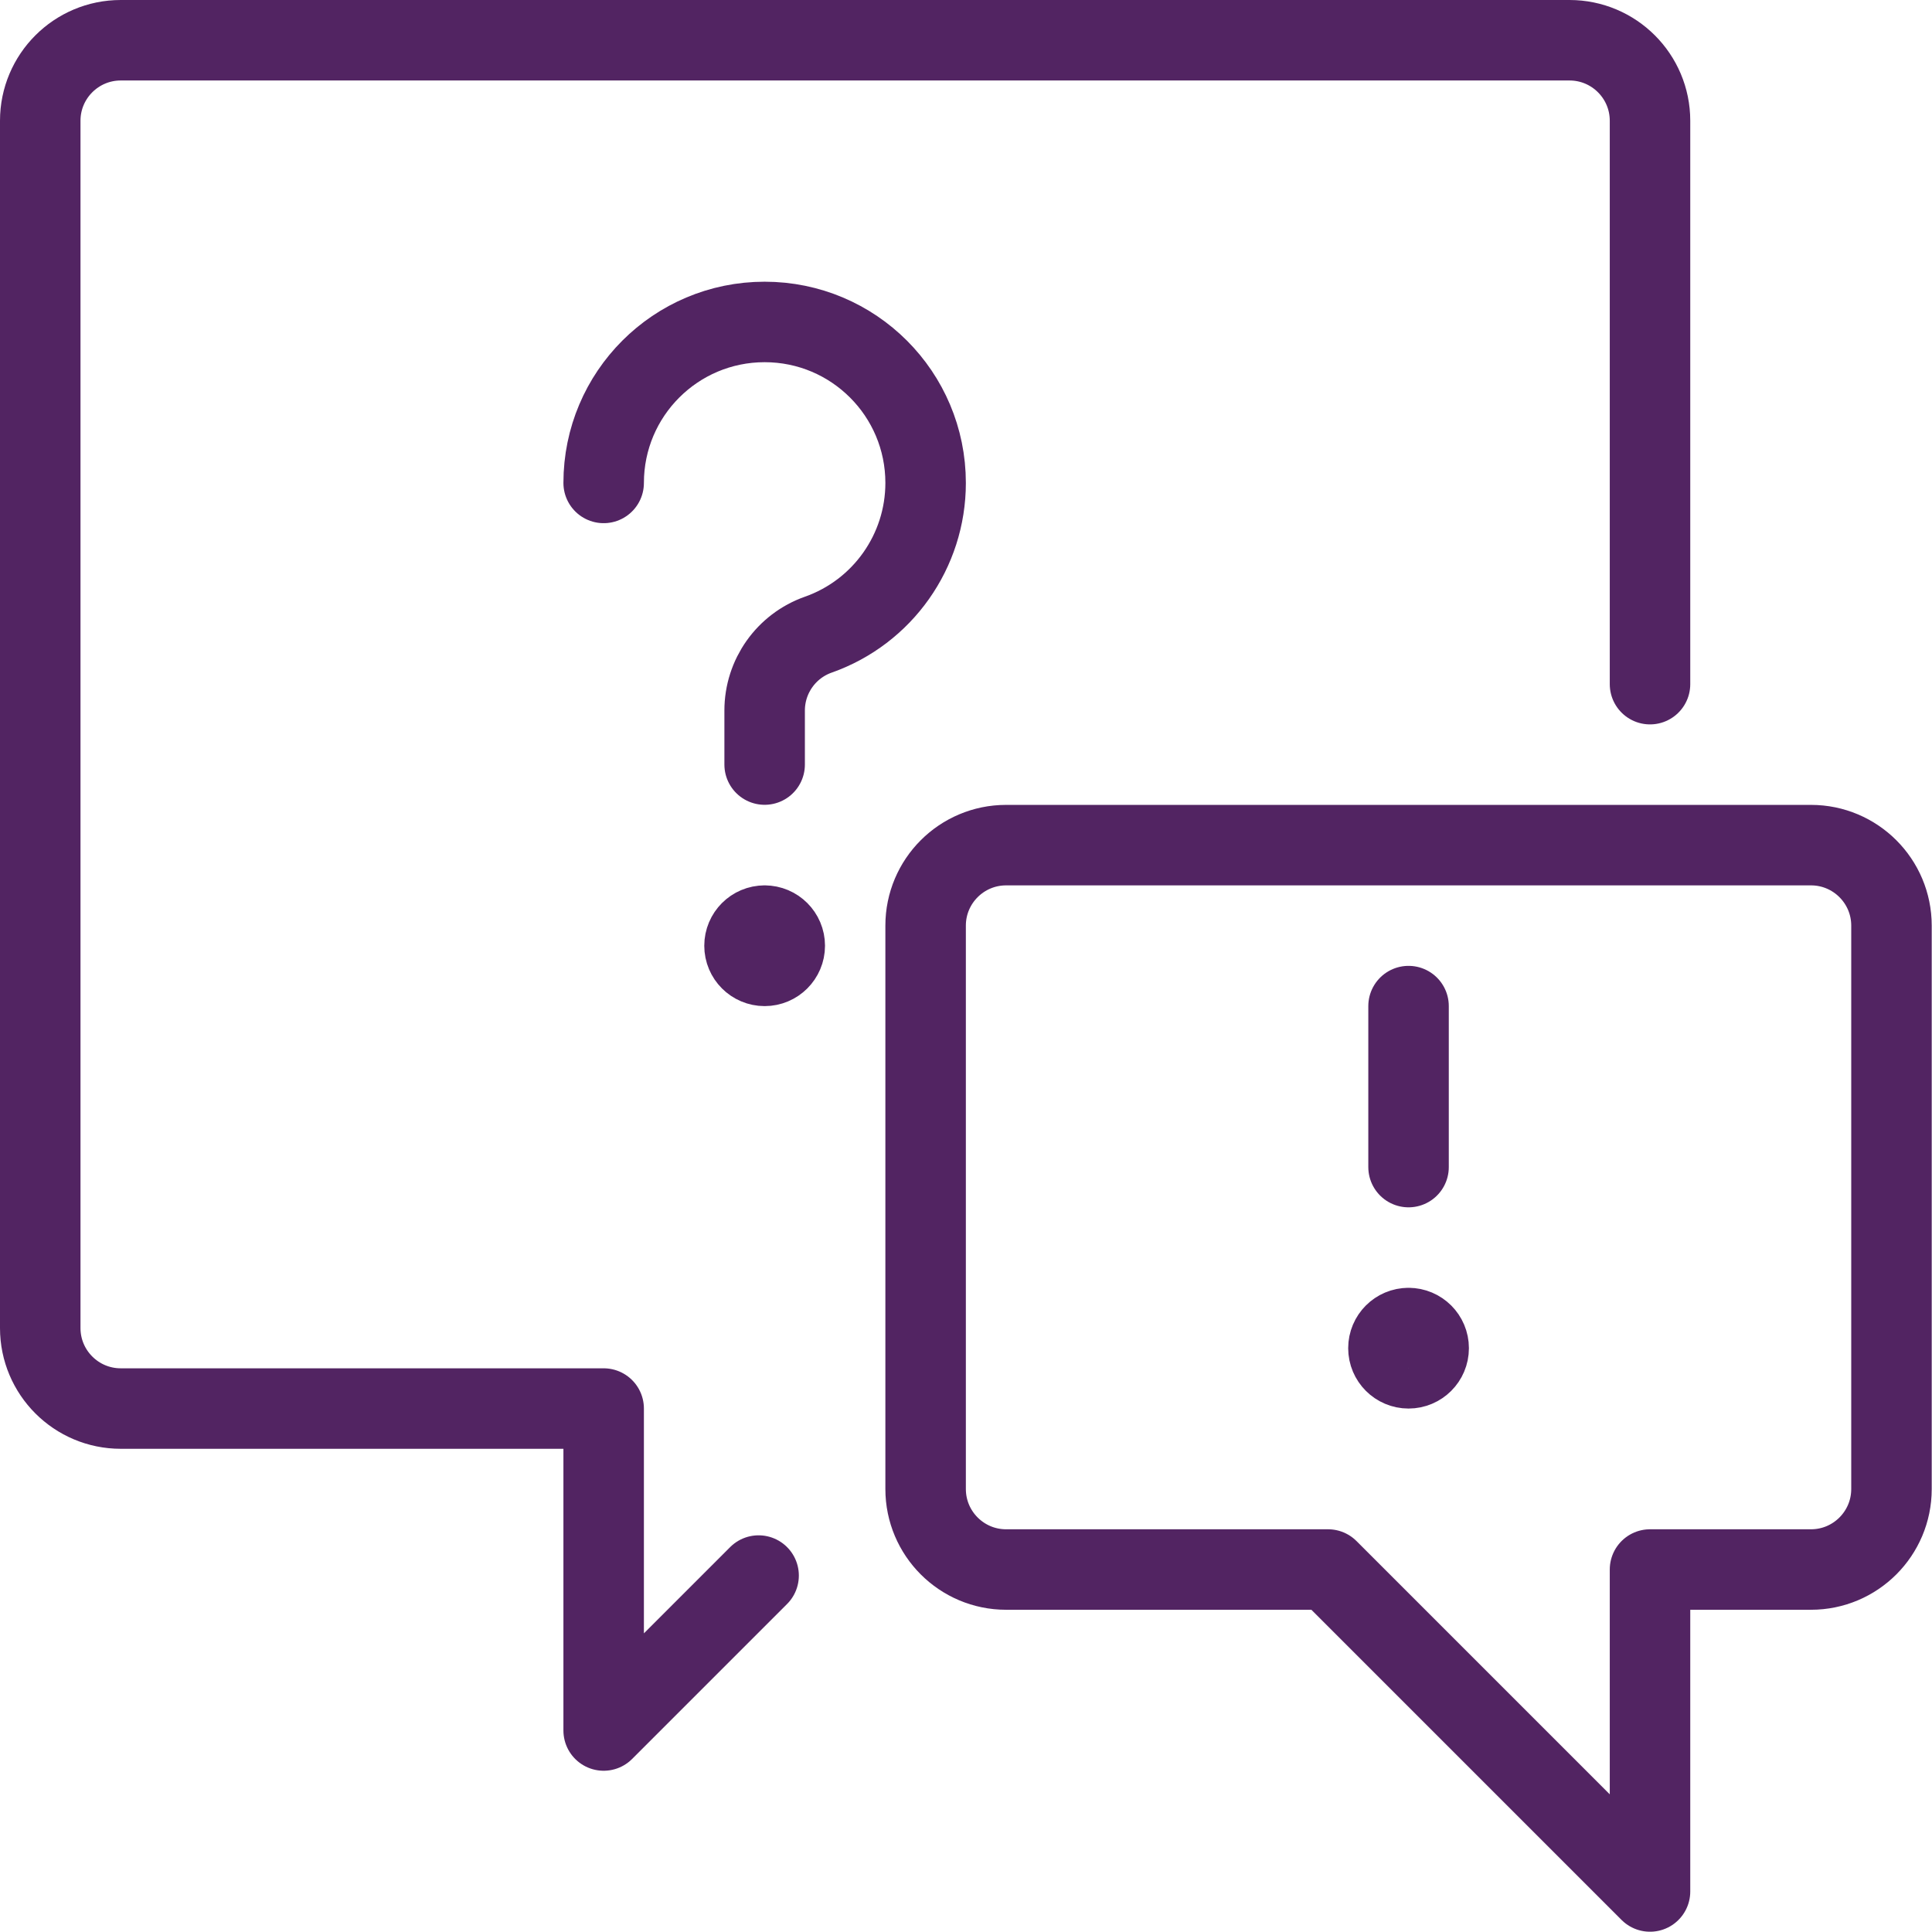
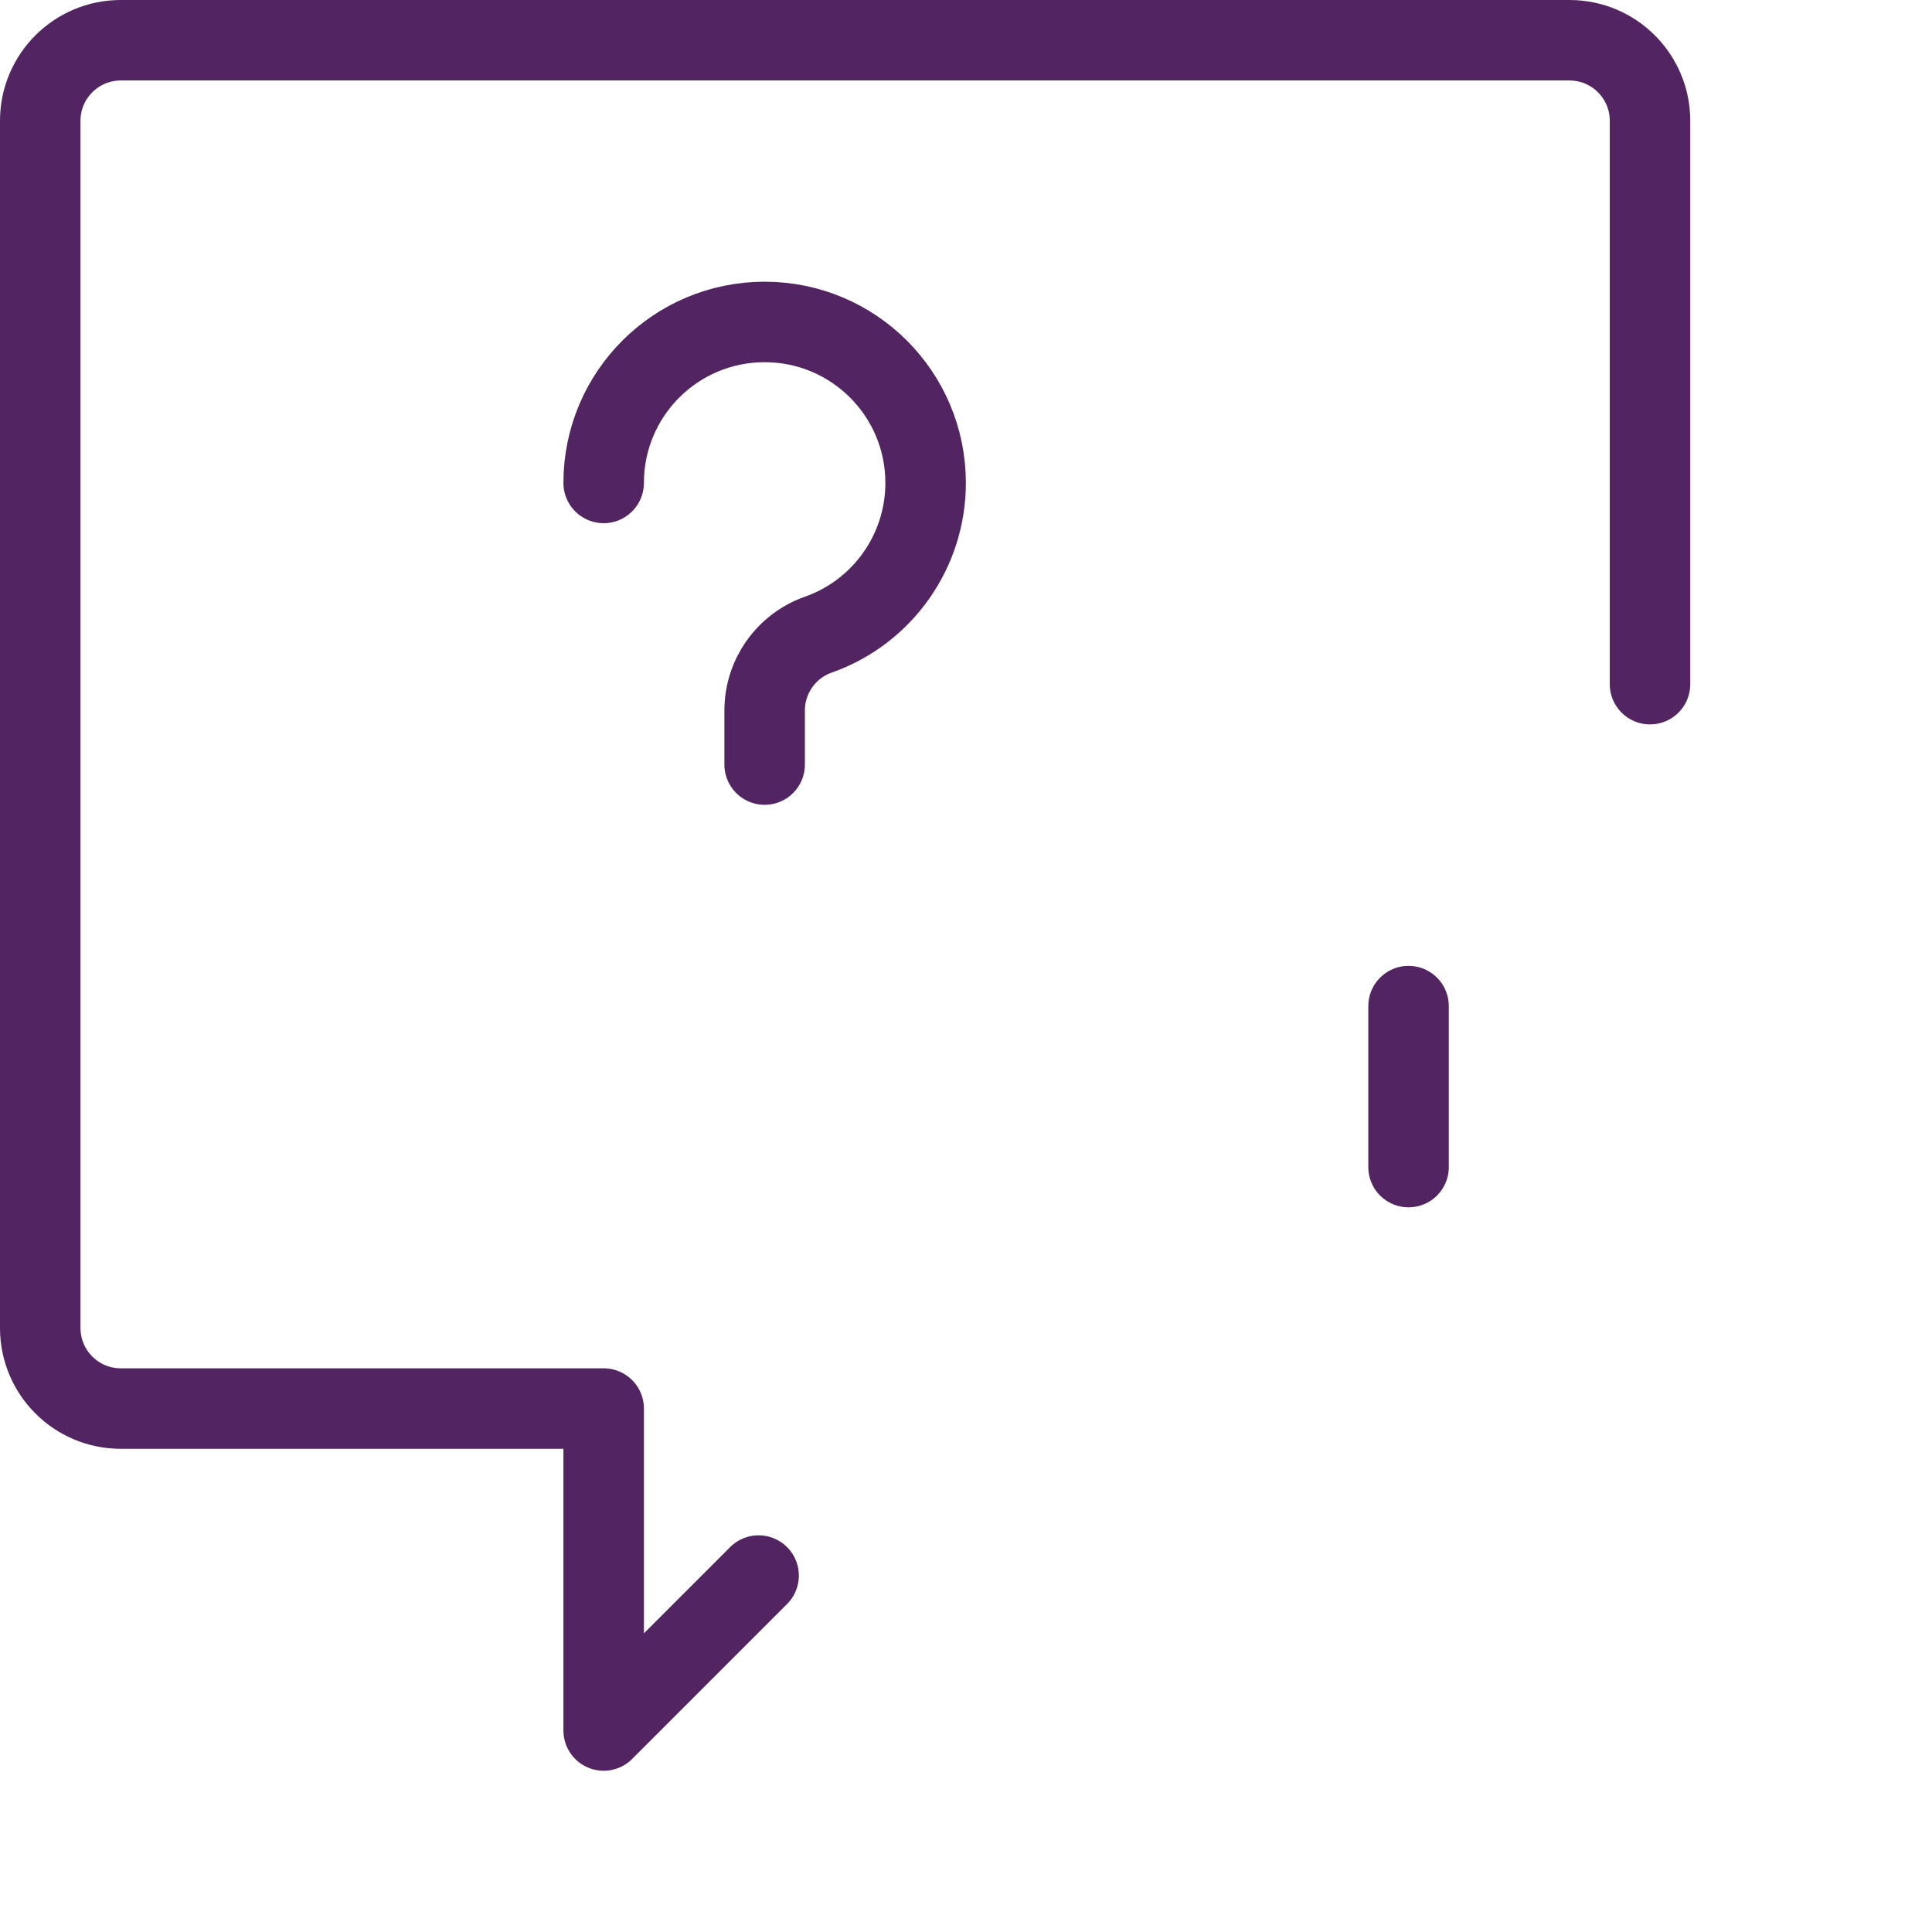
<svg xmlns="http://www.w3.org/2000/svg" width="56" height="56" version="1.1" viewBox="0 0 56 56">
  <g transform="scale(2.333)">
    <path fill="none" stroke="#522462" stroke-linecap="round" stroke-linejoin="round" stroke-width="1" d="M9.425,19.575l-1.925,1.925v-4h-6h-4.37114e-08c-0.552,-2.41411e-08 -1,-0.448 -1,-1c0,0 0,-3.55271e-15 0,-3.55271e-15v-15l1.06581e-14,1.50996e-07c-8.33927e-08,-0.552 0.448,-1 1,-1h18l-4.37114e-08,9.99201e-16c0.552,-2.41411e-08 1,0.448 1,1v7" />
-     <path fill="none" stroke="#522462" stroke-linecap="round" stroke-linejoin="round" stroke-width="1" d="M11.5,18.5l1.06581e-14,1.50996e-07c8.33927e-08,0.552 0.448,1 1,1h4l4,4v-4h2h-4.37114e-08c0.552,2.41411e-08 1,-0.448 1,-1v-7v0c0,-0.552 -0.448,-1 -1,-1h-10l-4.37114e-08,1.77636e-15c-0.552,2.41411e-08 -1,0.448 -1,1c0,0 0,0 0,0Z" />
    <path fill="none" stroke="#522462" stroke-linecap="round" stroke-linejoin="round" stroke-width="1" d="M7.5,6l-6.24558e-08,0c1.66785e-07,-1.105 0.895,-2 2,-2c1.105,1.66785e-07 2,0.895 2,2c-1.27932e-07,0.847 -0.534,1.603 -1.333,1.885l6.64684e-08,-2.34737e-08c-0.4,0.141 -0.667,0.519 -0.667,0.943v0.671" />
-     <path fill="none" stroke="#522462" stroke-linecap="round" stroke-linejoin="round" stroke-width="1" d="M9.5,11.5h-1.09278e-08c0.138,-6.03528e-09 0.25,0.112 0.25,0.25c6.03528e-09,0.138 -0.112,0.25 -0.25,0.25c-0.138,6.03528e-09 -0.25,-0.112 -0.25,-0.25l3.55271e-15,3.7749e-08c-2.08482e-08,-0.138 0.112,-0.25 0.25,-0.25" />
-     <path fill="none" stroke="#522462" stroke-linecap="round" stroke-linejoin="round" stroke-width="1" d="M17.5,16.5h-1.09278e-08c0.138,-6.03528e-09 0.25,0.112 0.25,0.25c6.03528e-09,0.138 -0.112,0.25 -0.25,0.25c-0.138,6.03528e-09 -0.25,-0.112 -0.25,-0.25l3.55271e-15,3.7749e-08c-2.08482e-08,-0.138 0.112,-0.25 0.25,-0.25" />
    <path fill="none" stroke="#522462" stroke-linecap="round" stroke-linejoin="round" stroke-width="1" d="M17.5,14.5v-2" />
  </g>
</svg>